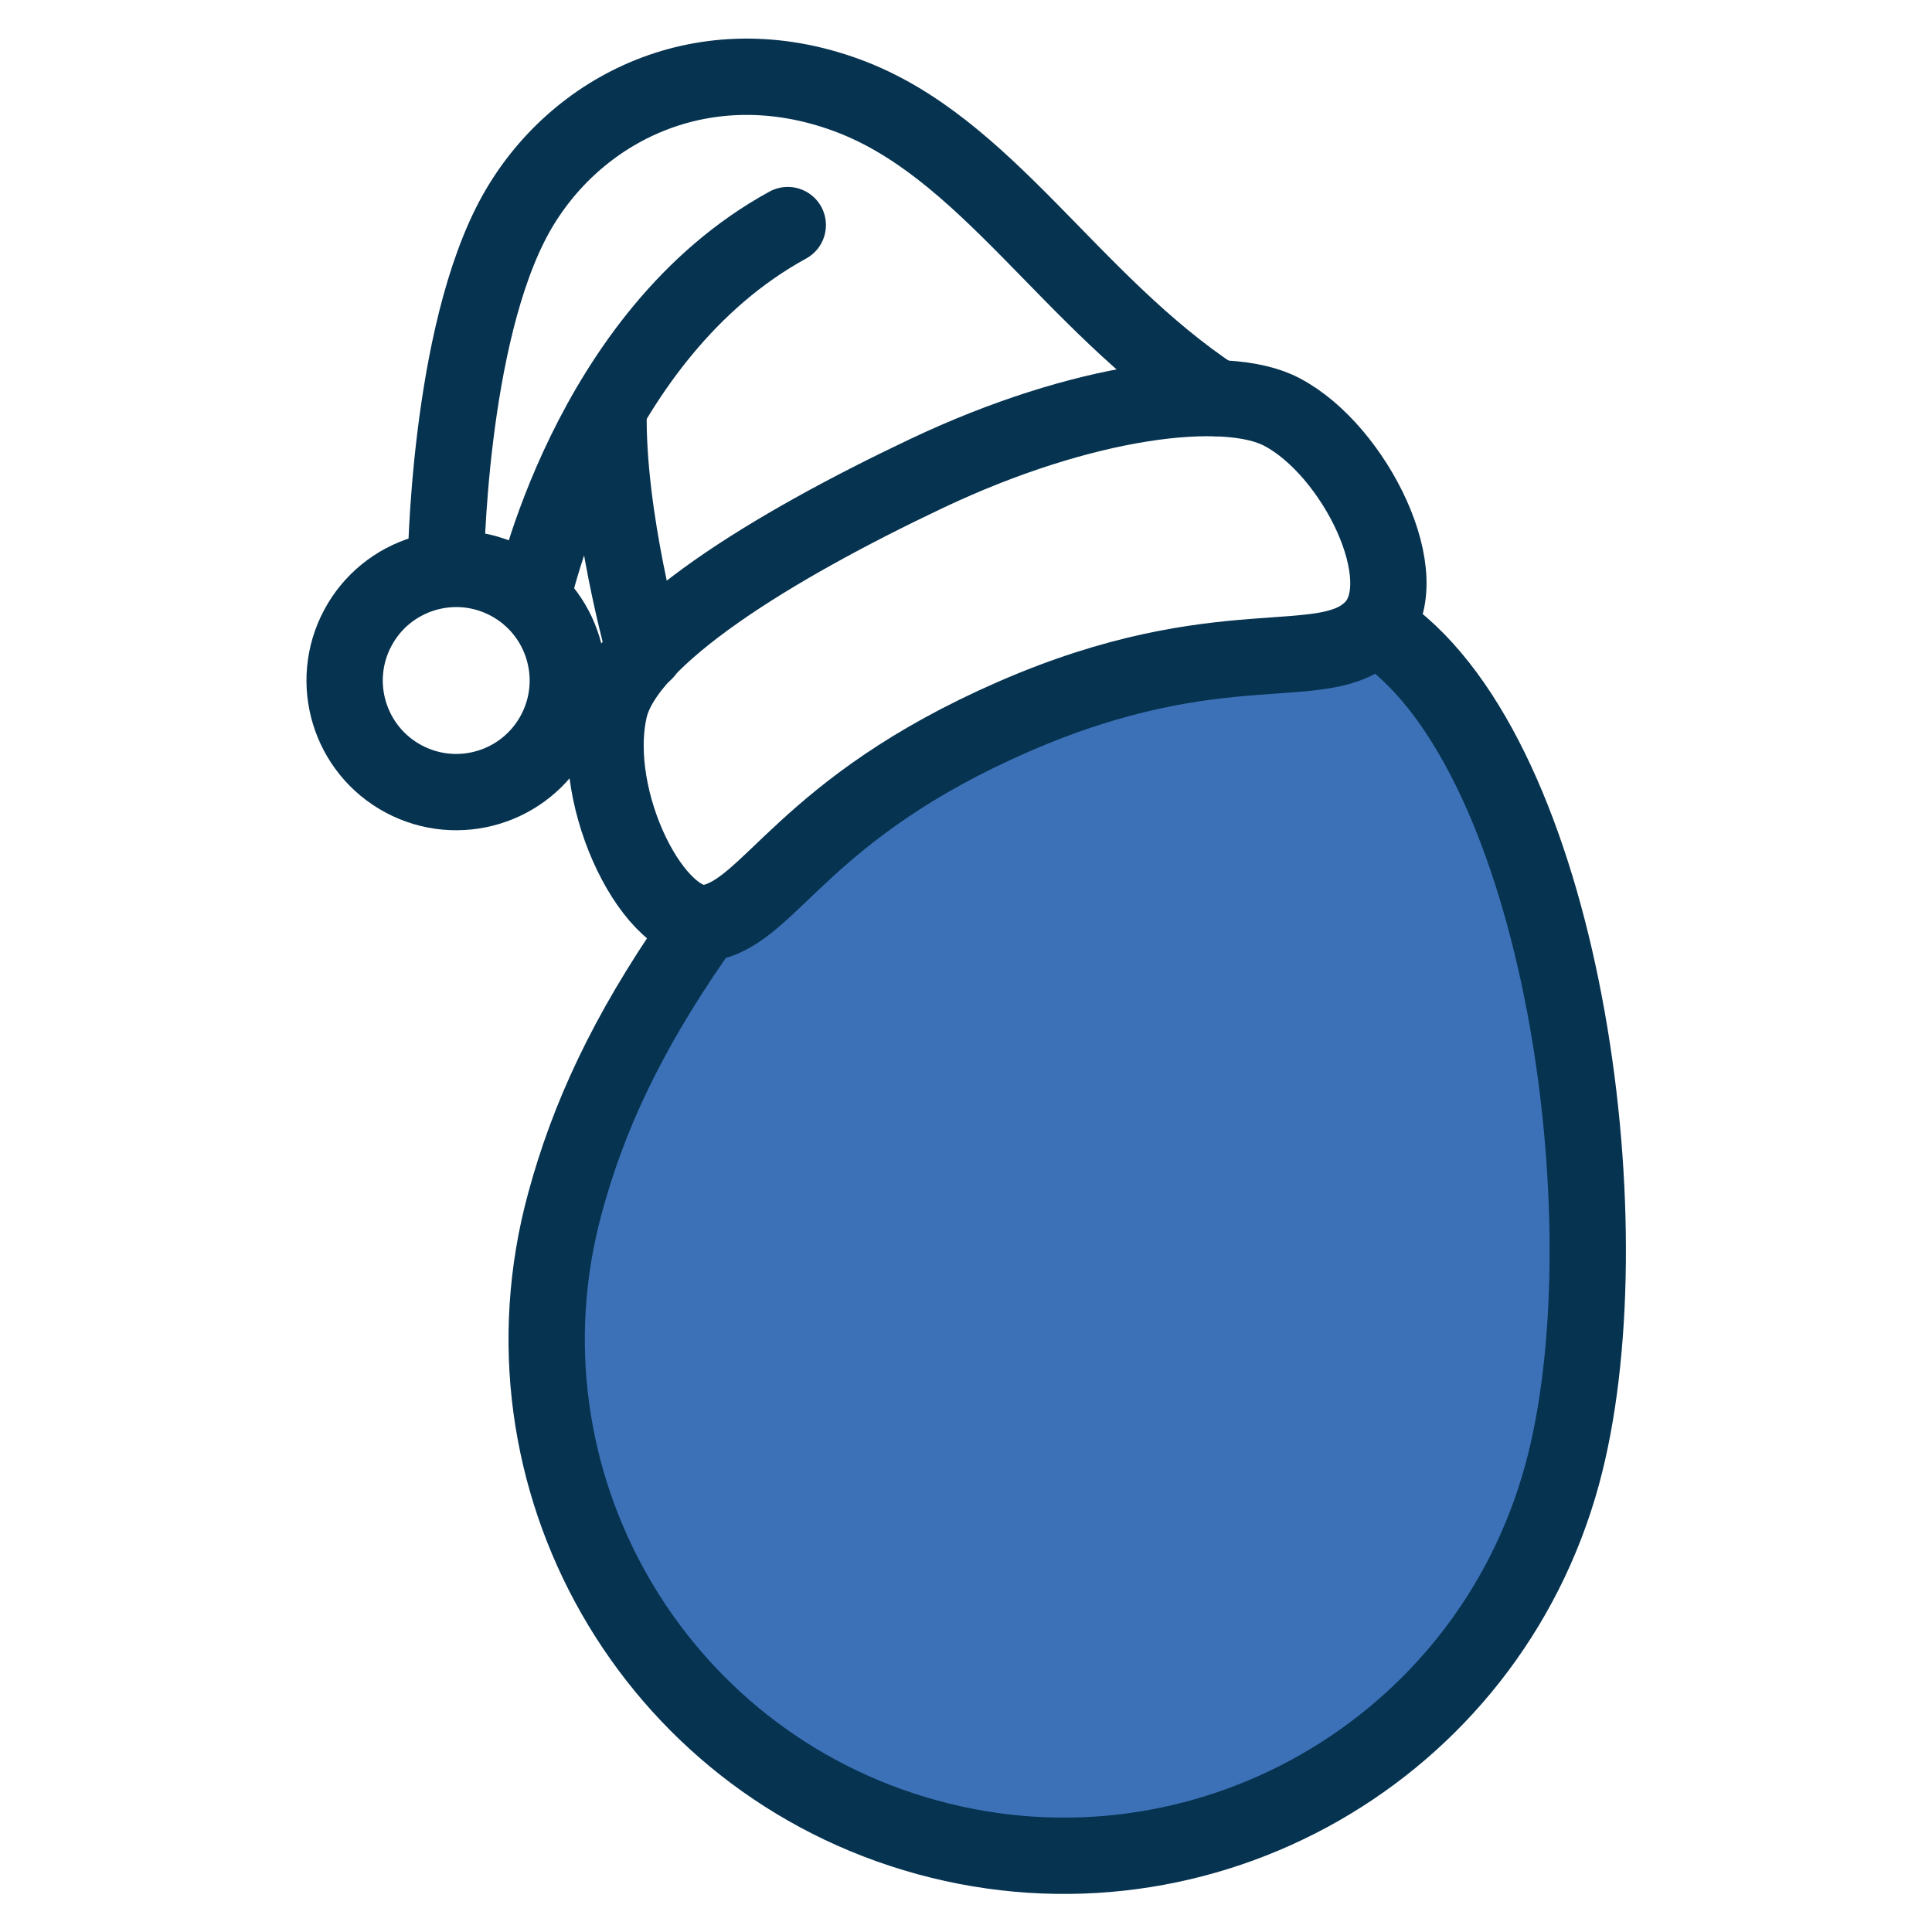
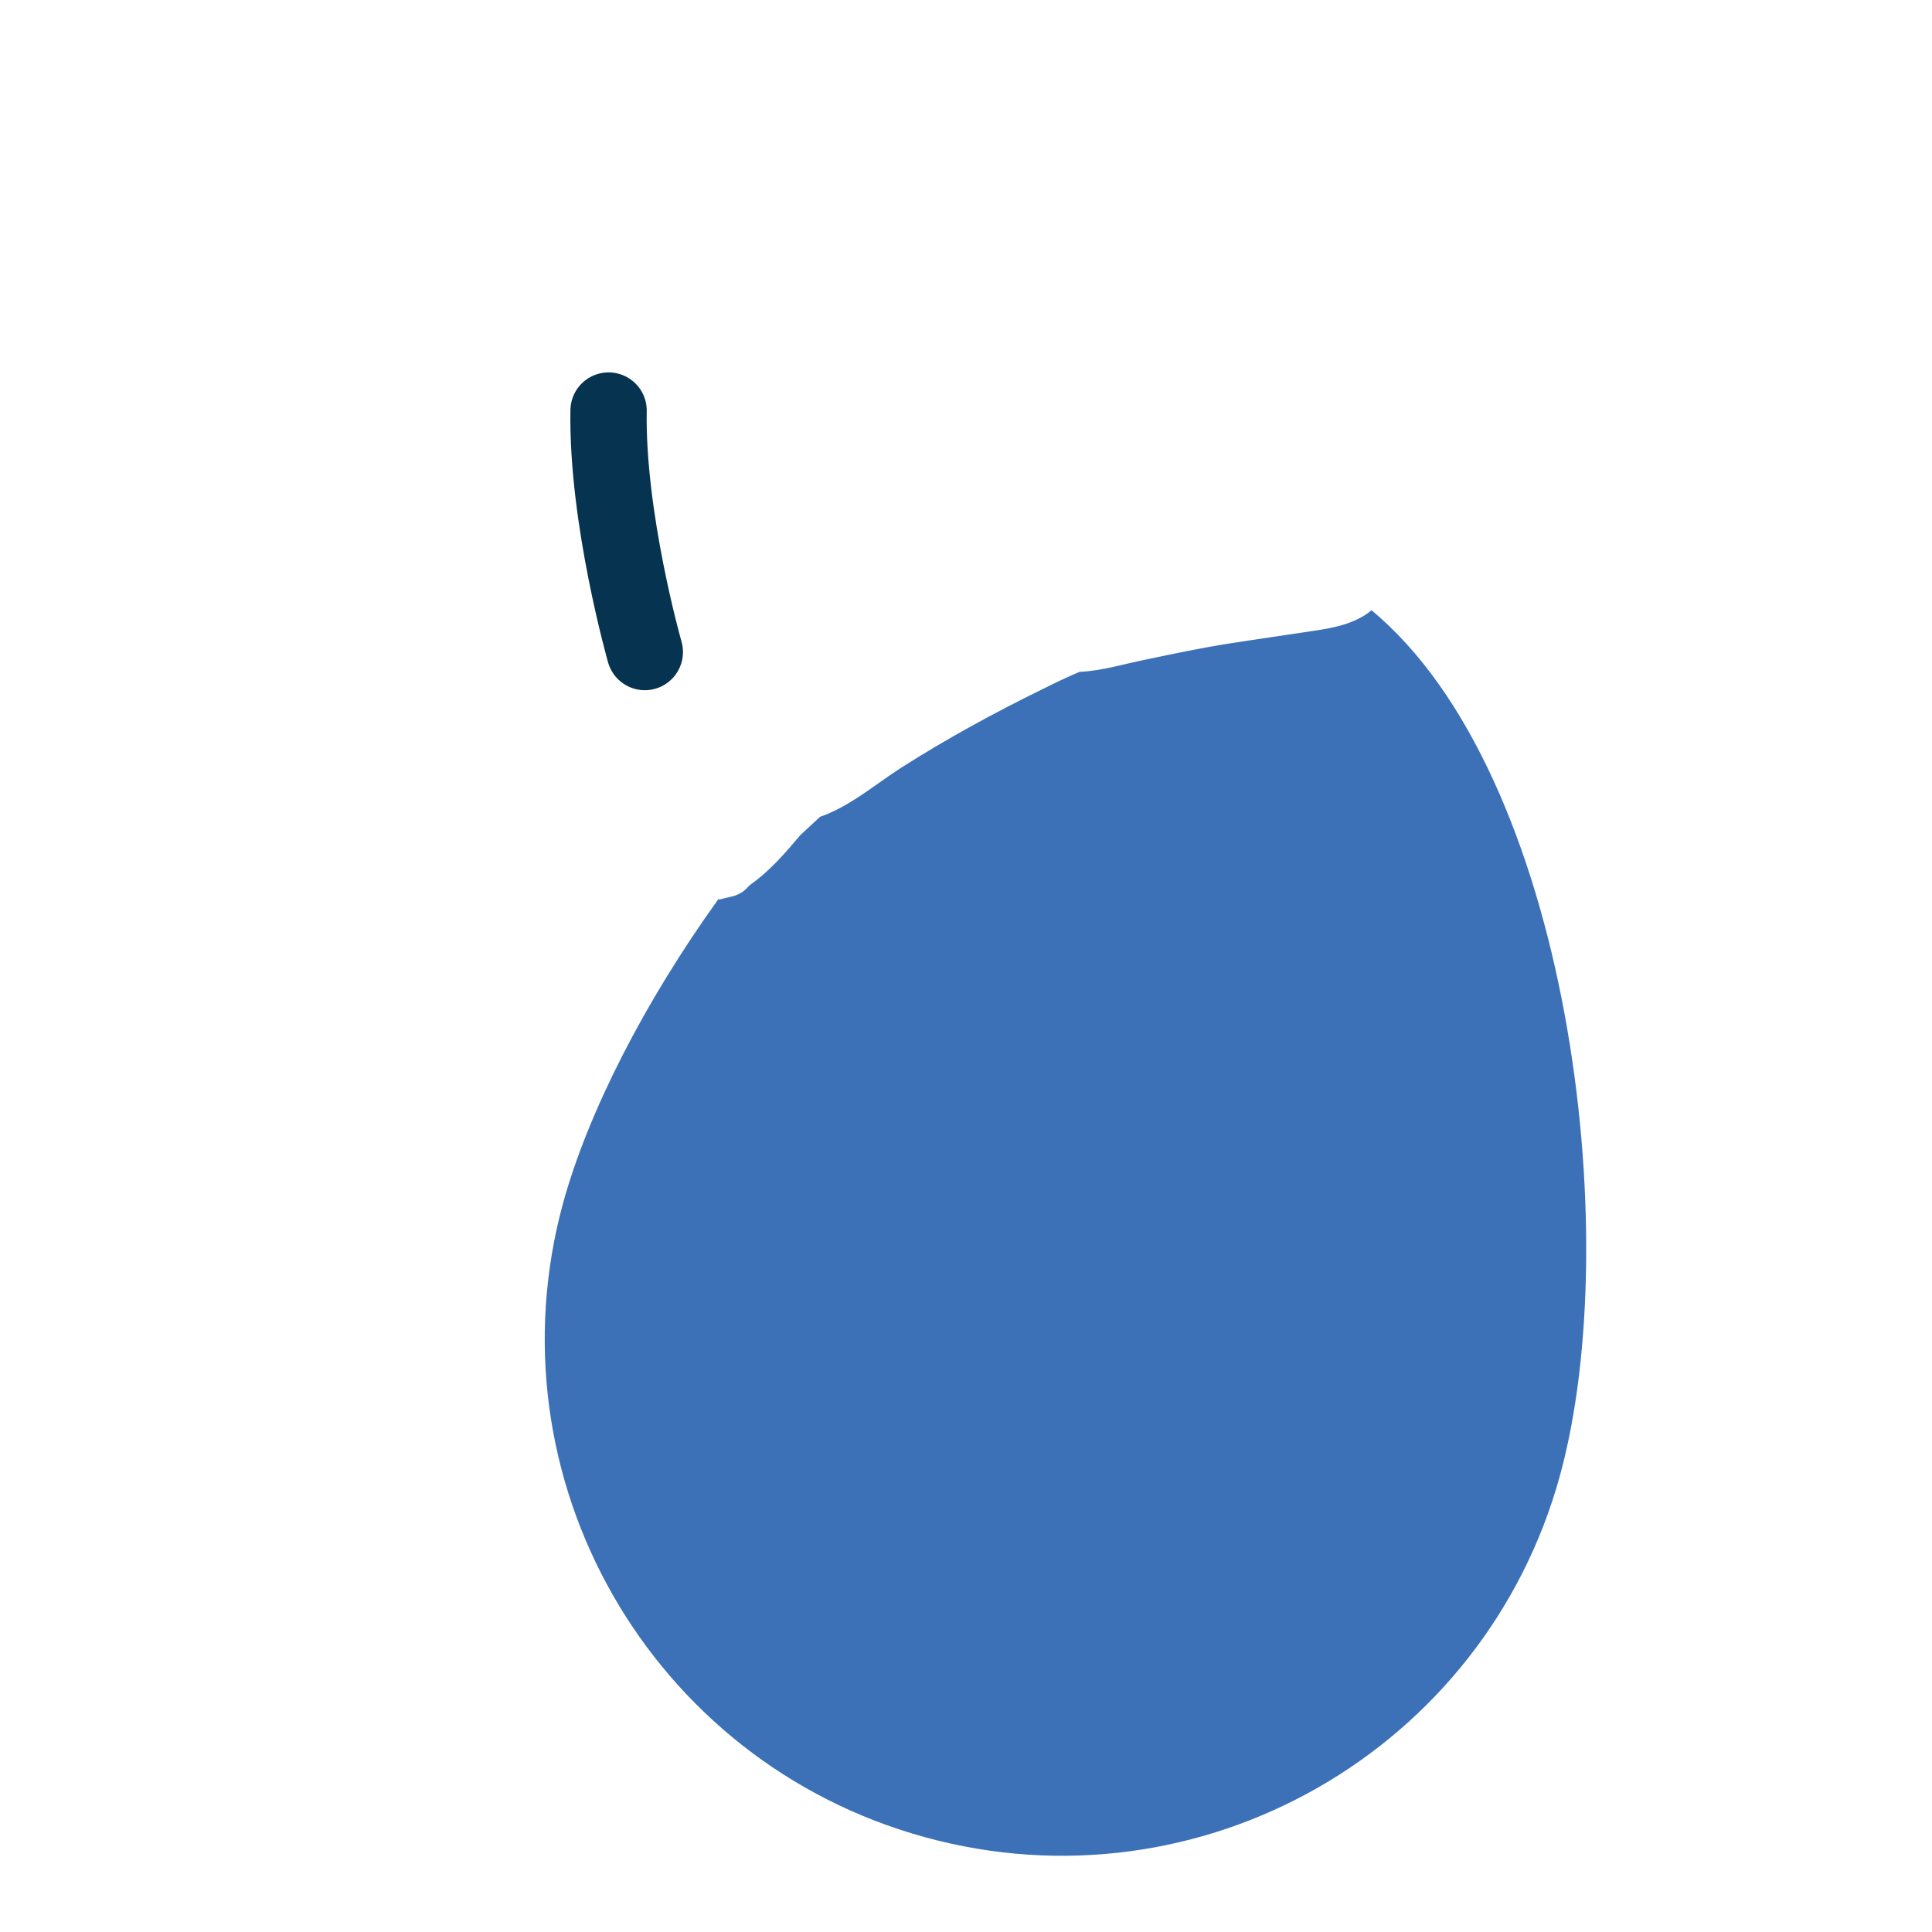
<svg xmlns="http://www.w3.org/2000/svg" id="Layer_1" version="1.1" viewBox="0 0 400 400">
  <defs>
    <style>
      .st0 {
        fill: none;
        stroke: #063350;
        stroke-linecap: round;
        stroke-linejoin: round;
        stroke-width: 15.8px;
      }

      .st1 {
        fill: #3c71b7;
      }
    </style>
  </defs>
  <path class="st1" d="M283.9,126.4c-3.3,2.7-7.7,3.6-11.9,4.2-5.8.9-11.6,1.7-17.3,2.6-5.8.9-11.5,2.1-17.2,3.3-4.6.9-9.3,2.4-14,2.6-2.6,1.1-5.1,2.3-7.7,3.6-10,4.9-19.9,10.3-29.3,16.3-5.3,3.4-10.6,8-16.7,10.1-1.4,1.3-2.7,2.5-4.1,3.8-3.2,3.8-6.4,7.5-10.4,10.3-.2.2-.4.4-.6.6-1.7,1.8-3.4,1.8-5.6,2.4-.1,0-.3,0-.4,0-15.3,21.3-26.9,44-32.1,62.8-15.6,57,18,115.8,75,131.4,57,15.6,115.8-18,131.4-75,13.6-49.7,1.9-145.2-39.1-179.1Z" />
-   <path class="st0" d="M143.6,194.1c-13.9,20.1-21.8,37.2-26.6,54.9-15.6,57,18,115.8,75,131.4,57,15.6,115.8-18,131.4-75,13.6-49.6.9-144.7-35-173.1" />
  <g>
-     <circle class="st0" cx="94.4" cy="140.9" r="23.1" transform="translate(-74.3 157.8) rotate(-61.9)" />
-     <path class="st0" d="M251.7,82.4c-30.3-20-47.5-52.1-76.4-62.7-29.4-10.8-56.2,2.6-68.5,24.6-14.1,25.3-14.5,73.2-14.5,73.2" />
-     <path class="st0" d="M163.1,46.6c-41.5,22.7-52.9,77.3-52.9,77.3" />
    <path class="st0" d="M126,85c-.4,22.3,7.5,50,7.5,50" />
-     <path class="st0" d="M209.8,148.4c-43.3,18.9-50.2,40.1-62.8,42.6-11.2,2.2-25.2-25.4-20.8-44.3,3.5-14.9,33.4-33.4,65.7-48.7,32.3-15.3,61.8-18.9,73.5-12.7,15.1,7.9,28.3,34.7,18.9,44.7-9.9,10.4-31.2-.5-74.5,18.4Z" />
  </g>
</svg>